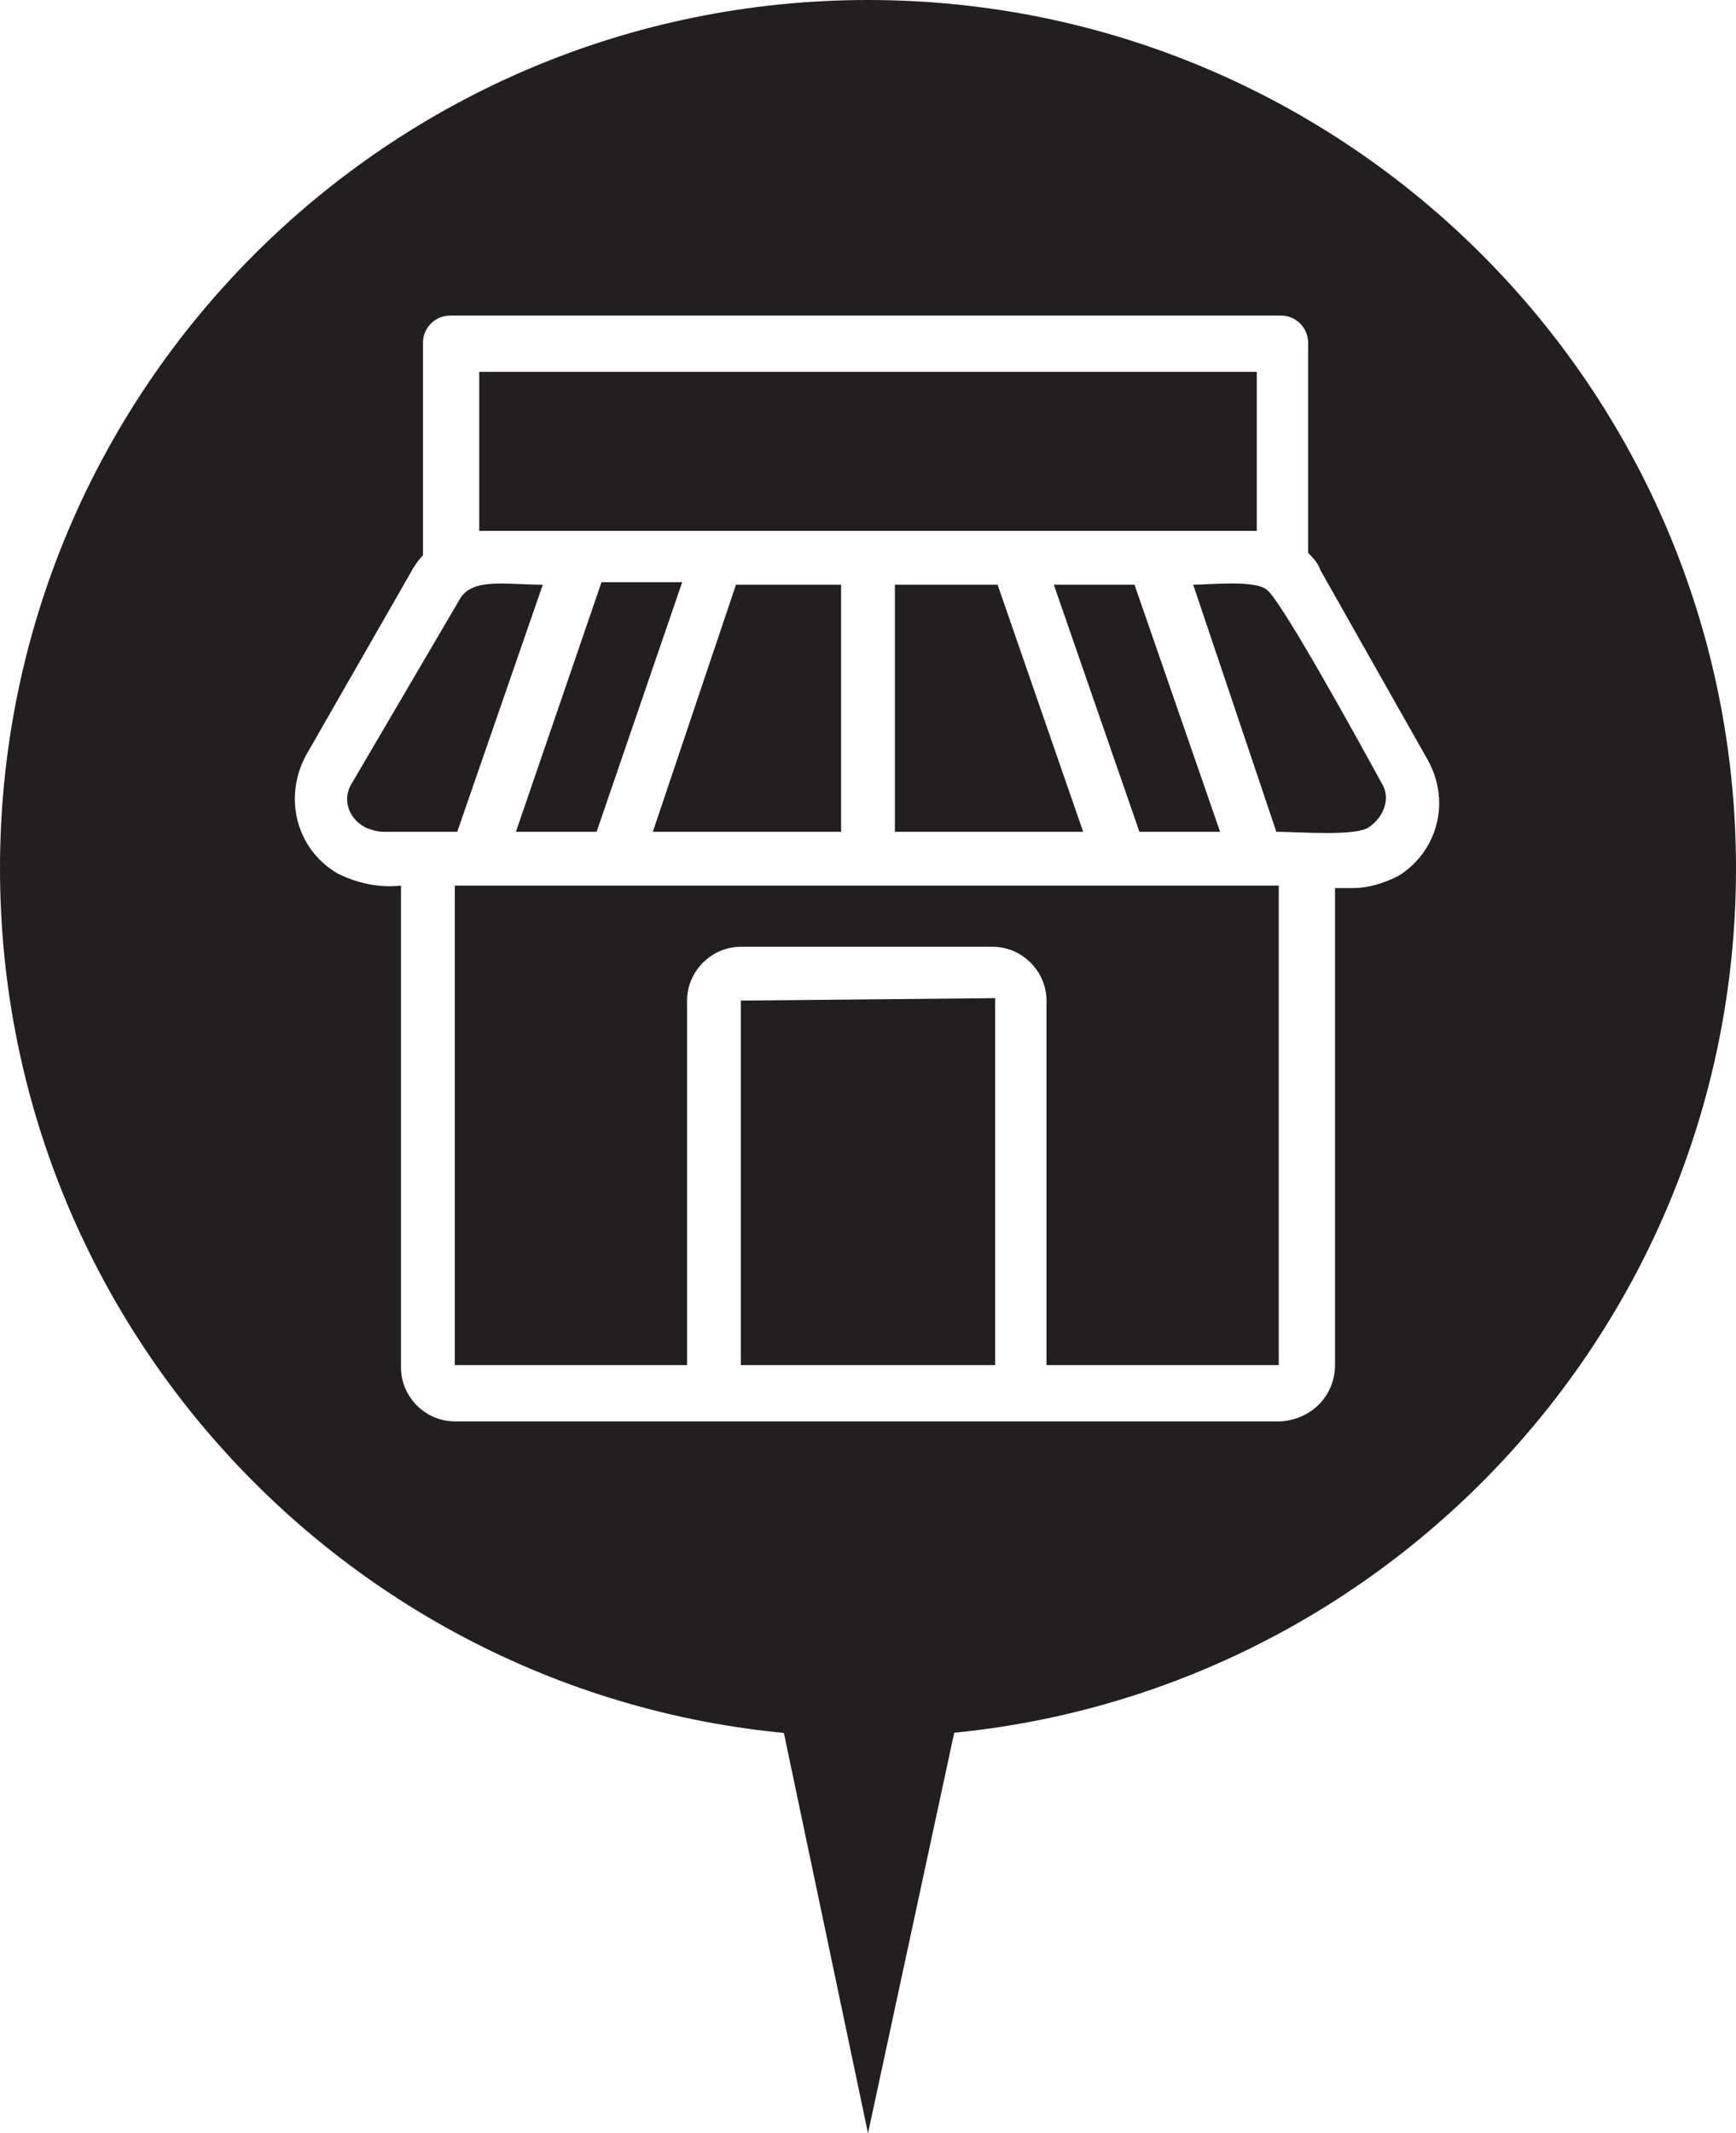
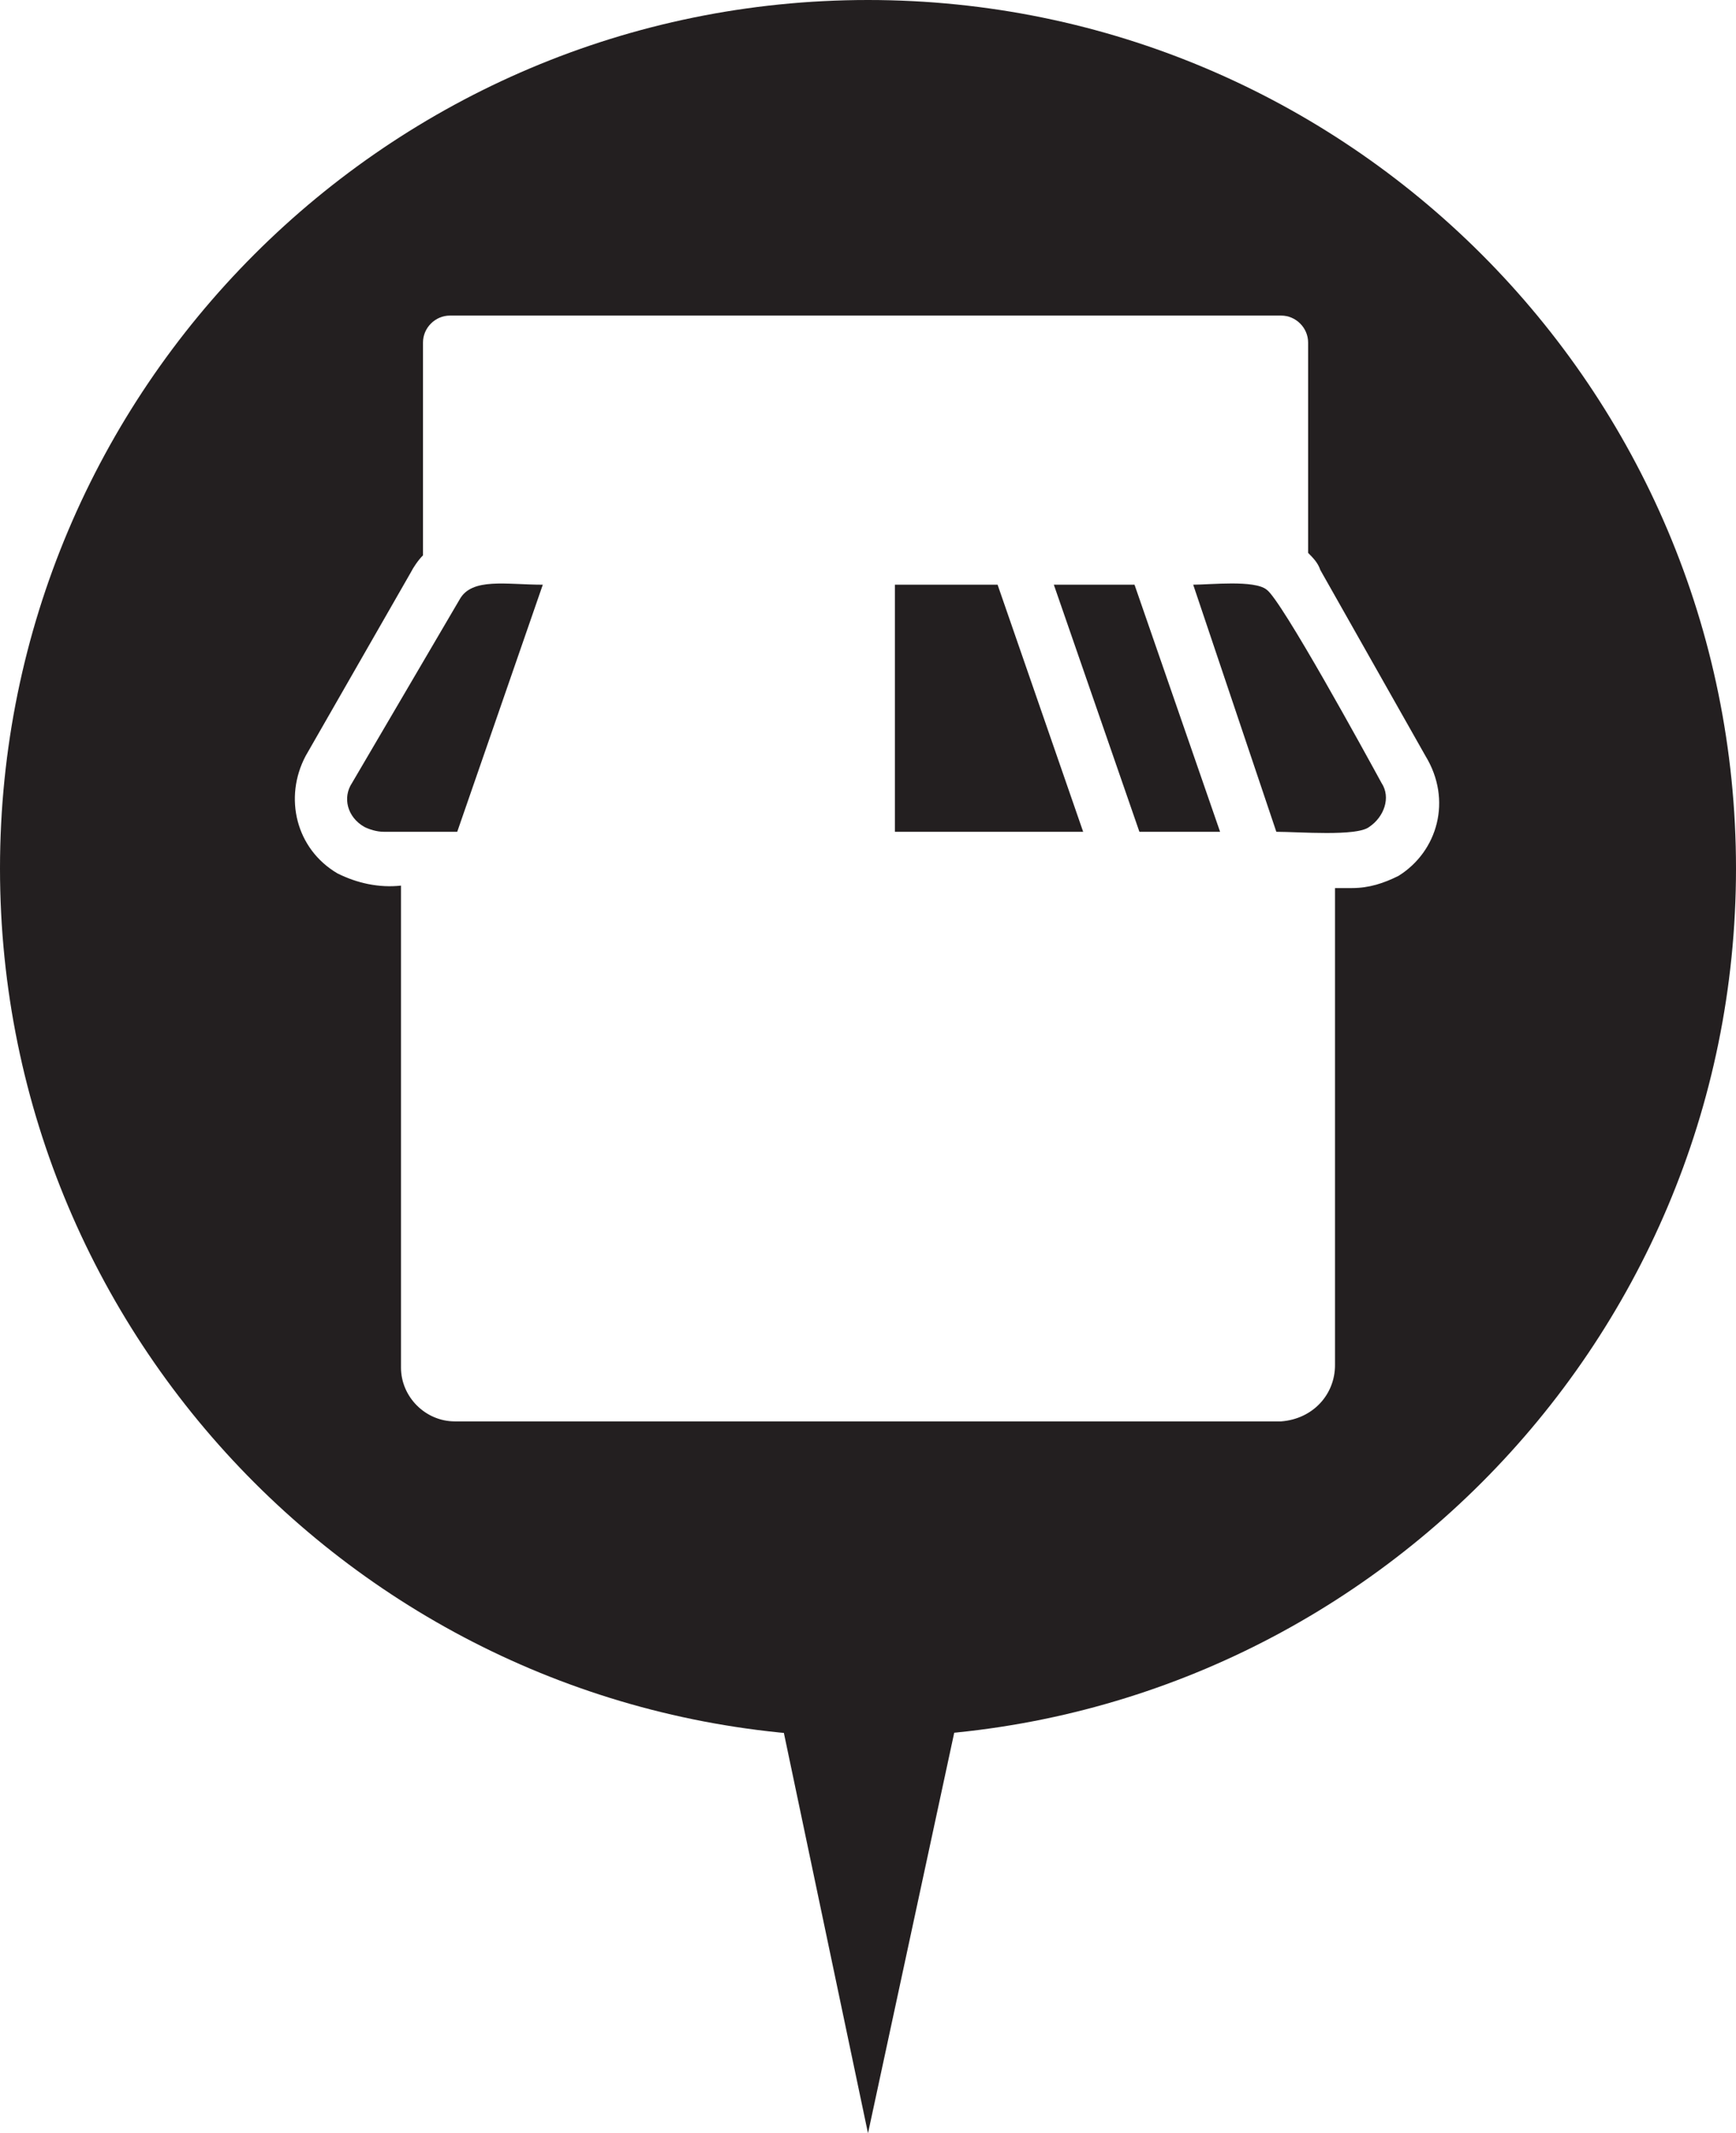
<svg xmlns="http://www.w3.org/2000/svg" version="1.1" id="Layer_1" x="0px" y="0px" viewBox="0 0 71 87.2" style="enable-background:new 0 0 71 87.2;" xml:space="preserve">
  <style type="text/css">
	.st0{fill:#231F20;}
</style>
  <g id="Layer_2_1_">
    <g id="Layer_1-2">
      <g id="Component_62_1">
        <path id="Path_3546" class="st0" d="M35.5,87.2l4.2-19.5h-8.3L35.5,87.2z" />
        <g id="Group_2228">
          <path id="Path_3547" class="st0" d="M22.2,23.9c-1.5,0-2.9-0.3-3.4,0.6L14.4,32c-0.4,0.6-0.2,1.4,0.5,1.8      c0.2,0.1,0.5,0.2,0.8,0.2h3L22.2,23.9z" />
-           <path id="Path_3548" class="st0" d="M21.1,34h3.3l3.5-10.2h-3.3L21.1,34z" />
-           <path id="Path_3549" class="st0" d="M34.4,23.9h-4.3L26.7,34h7.7V23.9z" />
+           <path id="Path_3548" class="st0" d="M21.1,34h3.3h-3.3L21.1,34z" />
          <path id="Path_3550" class="st0" d="M36.6,23.9V34h7.7l-3.5-10.1H36.6z" />
          <path id="Path_3551" class="st0" d="M49.9,34l-3.5-10.1h-3.3L46.6,34H49.9z" />
-           <path id="Path_3552" class="st0" d="M51.4,21.7v-6.5H19.6v6.5h31.3C51.1,21.7,51.2,21.7,51.4,21.7z" />
          <path id="Path_3553" class="st0" d="M35.5,0C15.9,0,0,15.9,0,35.5S15.9,71,35.5,71S71,55.1,71,35.5S55.1,0,35.5,0z M57.2,35.8      c-0.6,0.3-1.2,0.5-1.9,0.5h-0.7v19.5c0,1.2-0.9,2.2-2.2,2.3c0,0,0,0-0.1,0H18.6c-1.2,0-2.2-1-2.2-2.2V36.2      c-0.9,0.1-1.8-0.1-2.6-0.5c-1.7-1-2.2-3.1-1.3-4.8l4.3-7.5c0.1-0.2,0.3-0.5,0.5-0.7v-8.7c0-0.6,0.5-1.1,1.1-1.1c0,0,0,0,0,0h34      c0.6,0,1.1,0.5,1.1,1.1l0,0l0,0v8.6c0.2,0.2,0.4,0.4,0.5,0.7l4.3,7.6C59.4,32.7,58.8,34.8,57.2,35.8      C57.2,35.8,57.2,35.8,57.2,35.8L57.2,35.8z" />
          <path id="Path_3554" class="st0" d="M51.8,24.1c-0.5-0.4-2.3-0.2-3-0.2L52.2,34c0.9,0,3.3,0.2,3.8-0.2c0.6-0.4,0.9-1.2,0.5-1.8      c0,0,0,0,0,0C55.9,30.9,52.4,24.5,51.8,24.1z" />
-           <path id="Path_3555" class="st0" d="M18.6,55.8h9.5V40.9c0-1.2,1-2.2,2.2-2.2h10.3c1.2,0,2.2,1,2.2,2.2v14.9h9.5V36.2H18.6      L18.6,55.8z" />
-           <path id="Path_3556" class="st0" d="M30.3,40.9v14.9h10.4V40.8L30.3,40.9z" />
        </g>
      </g>
    </g>
  </g>
</svg>